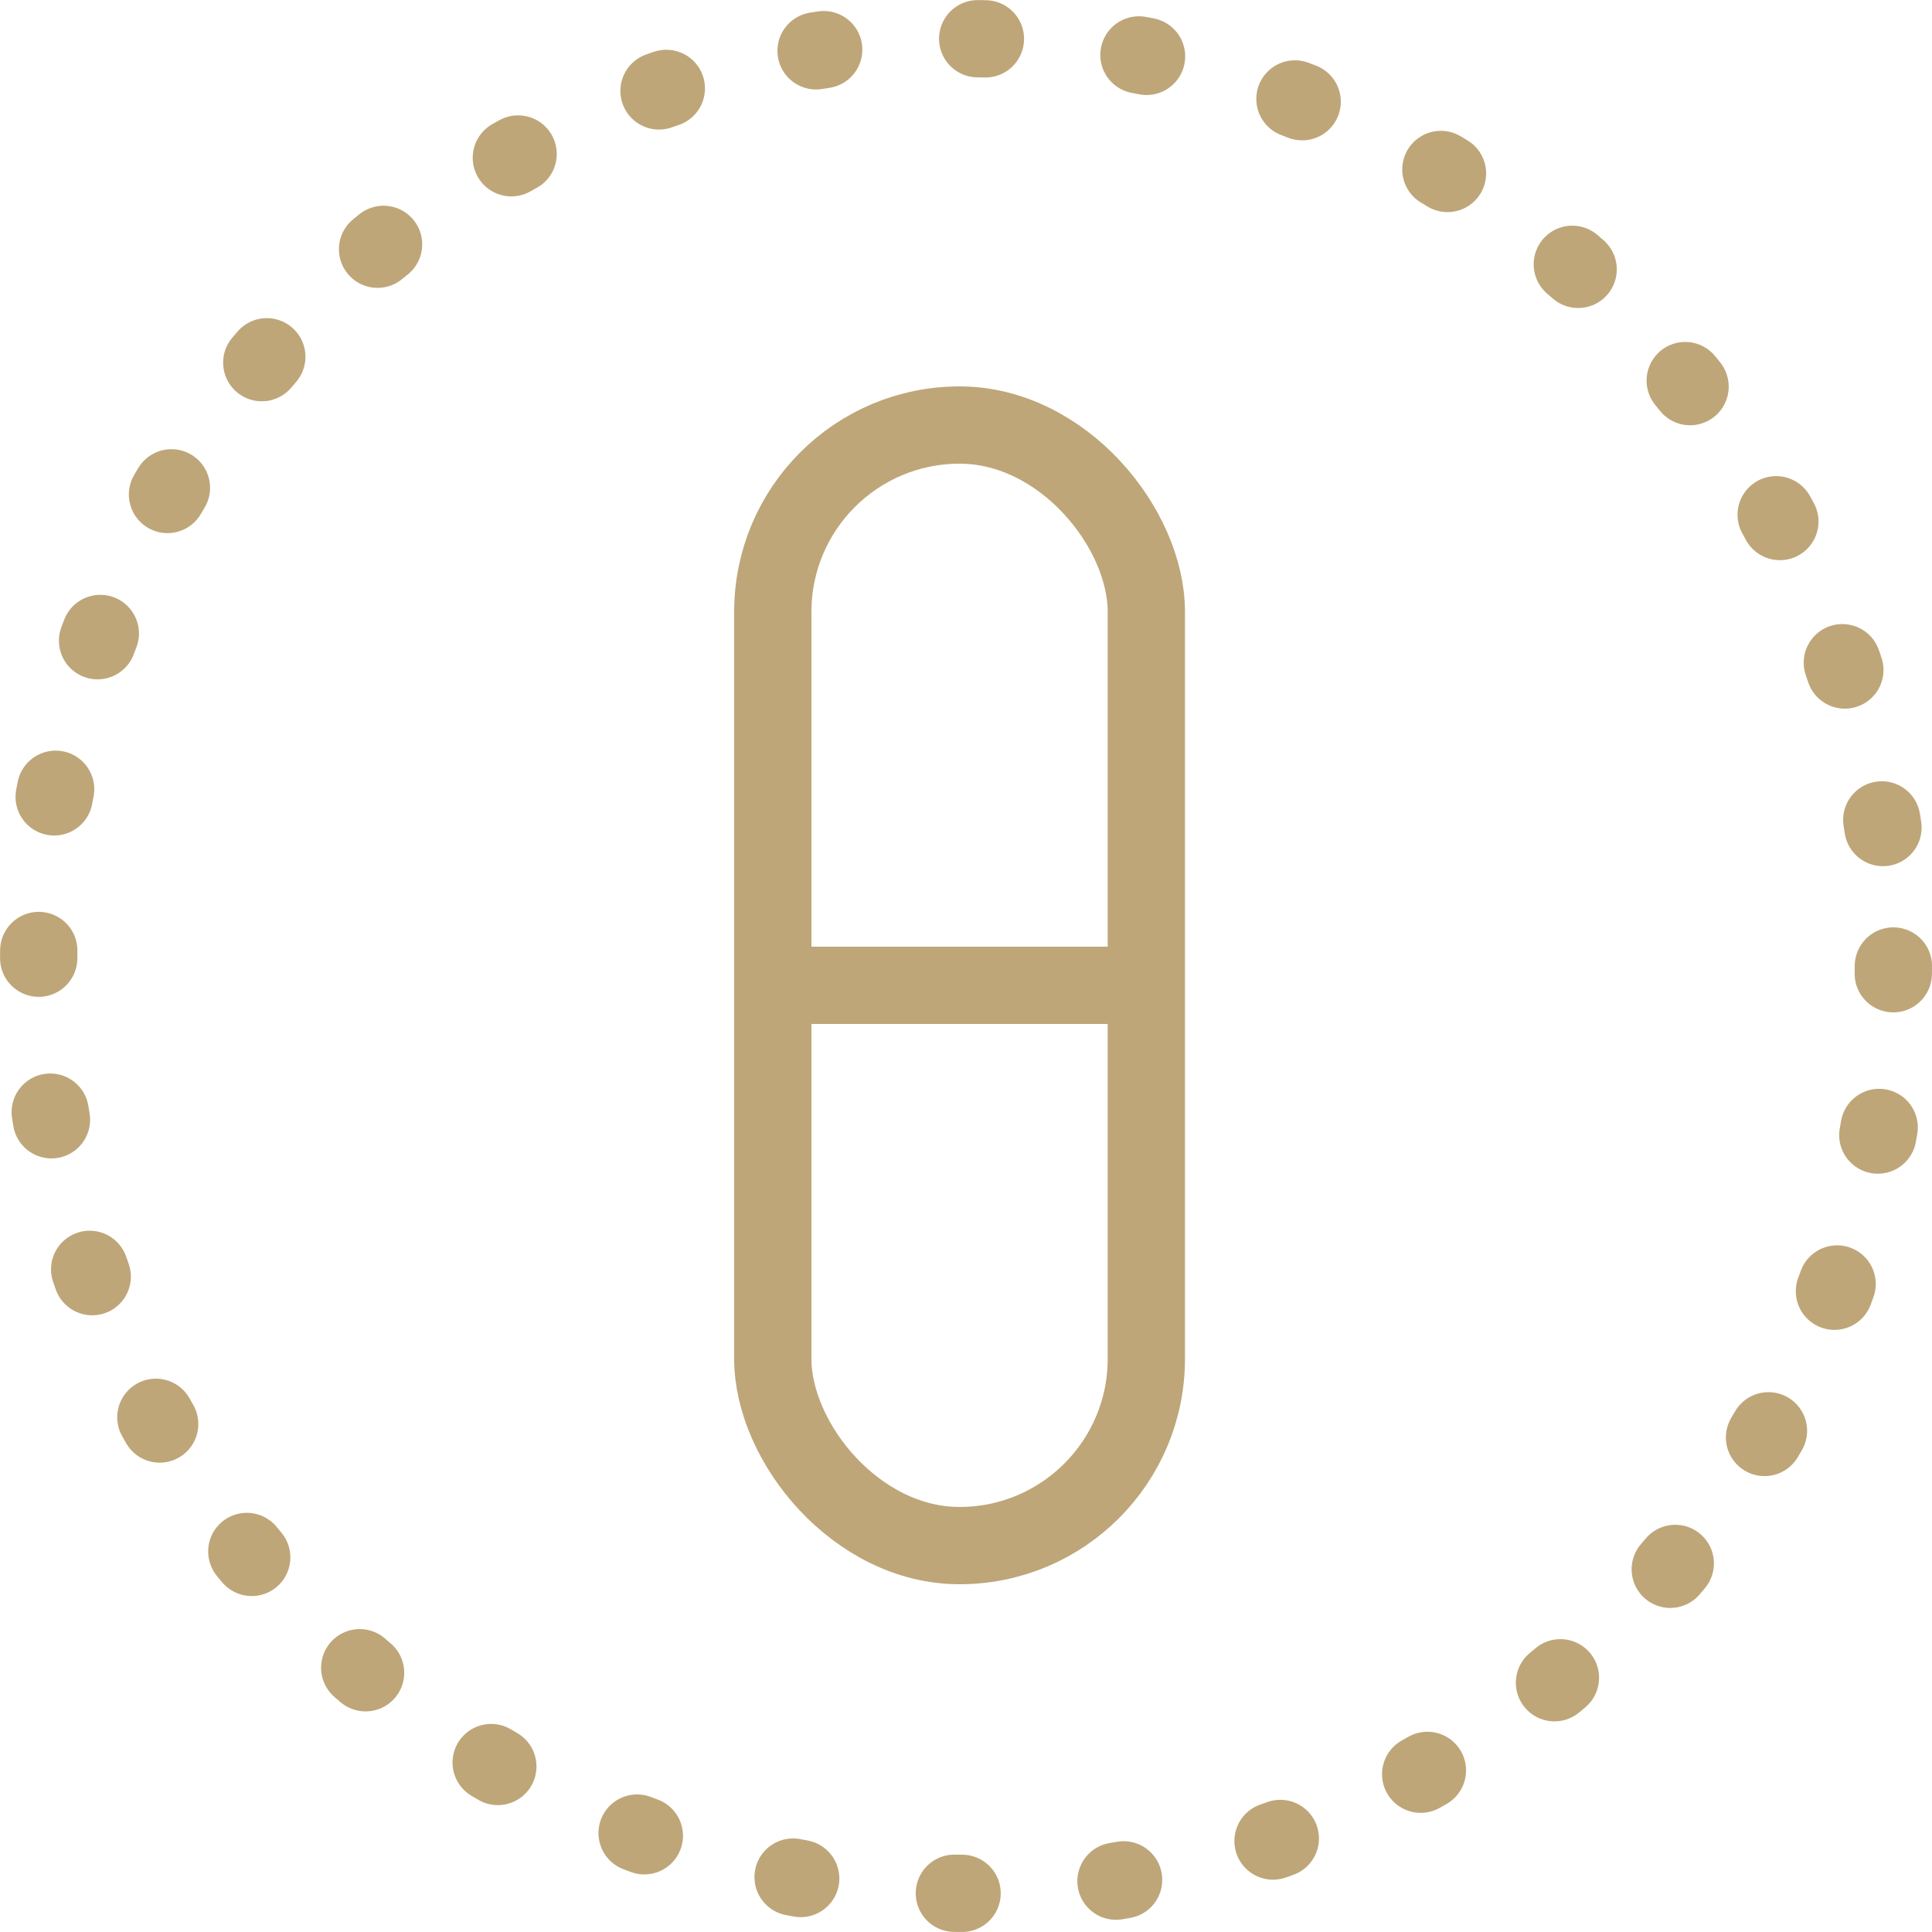
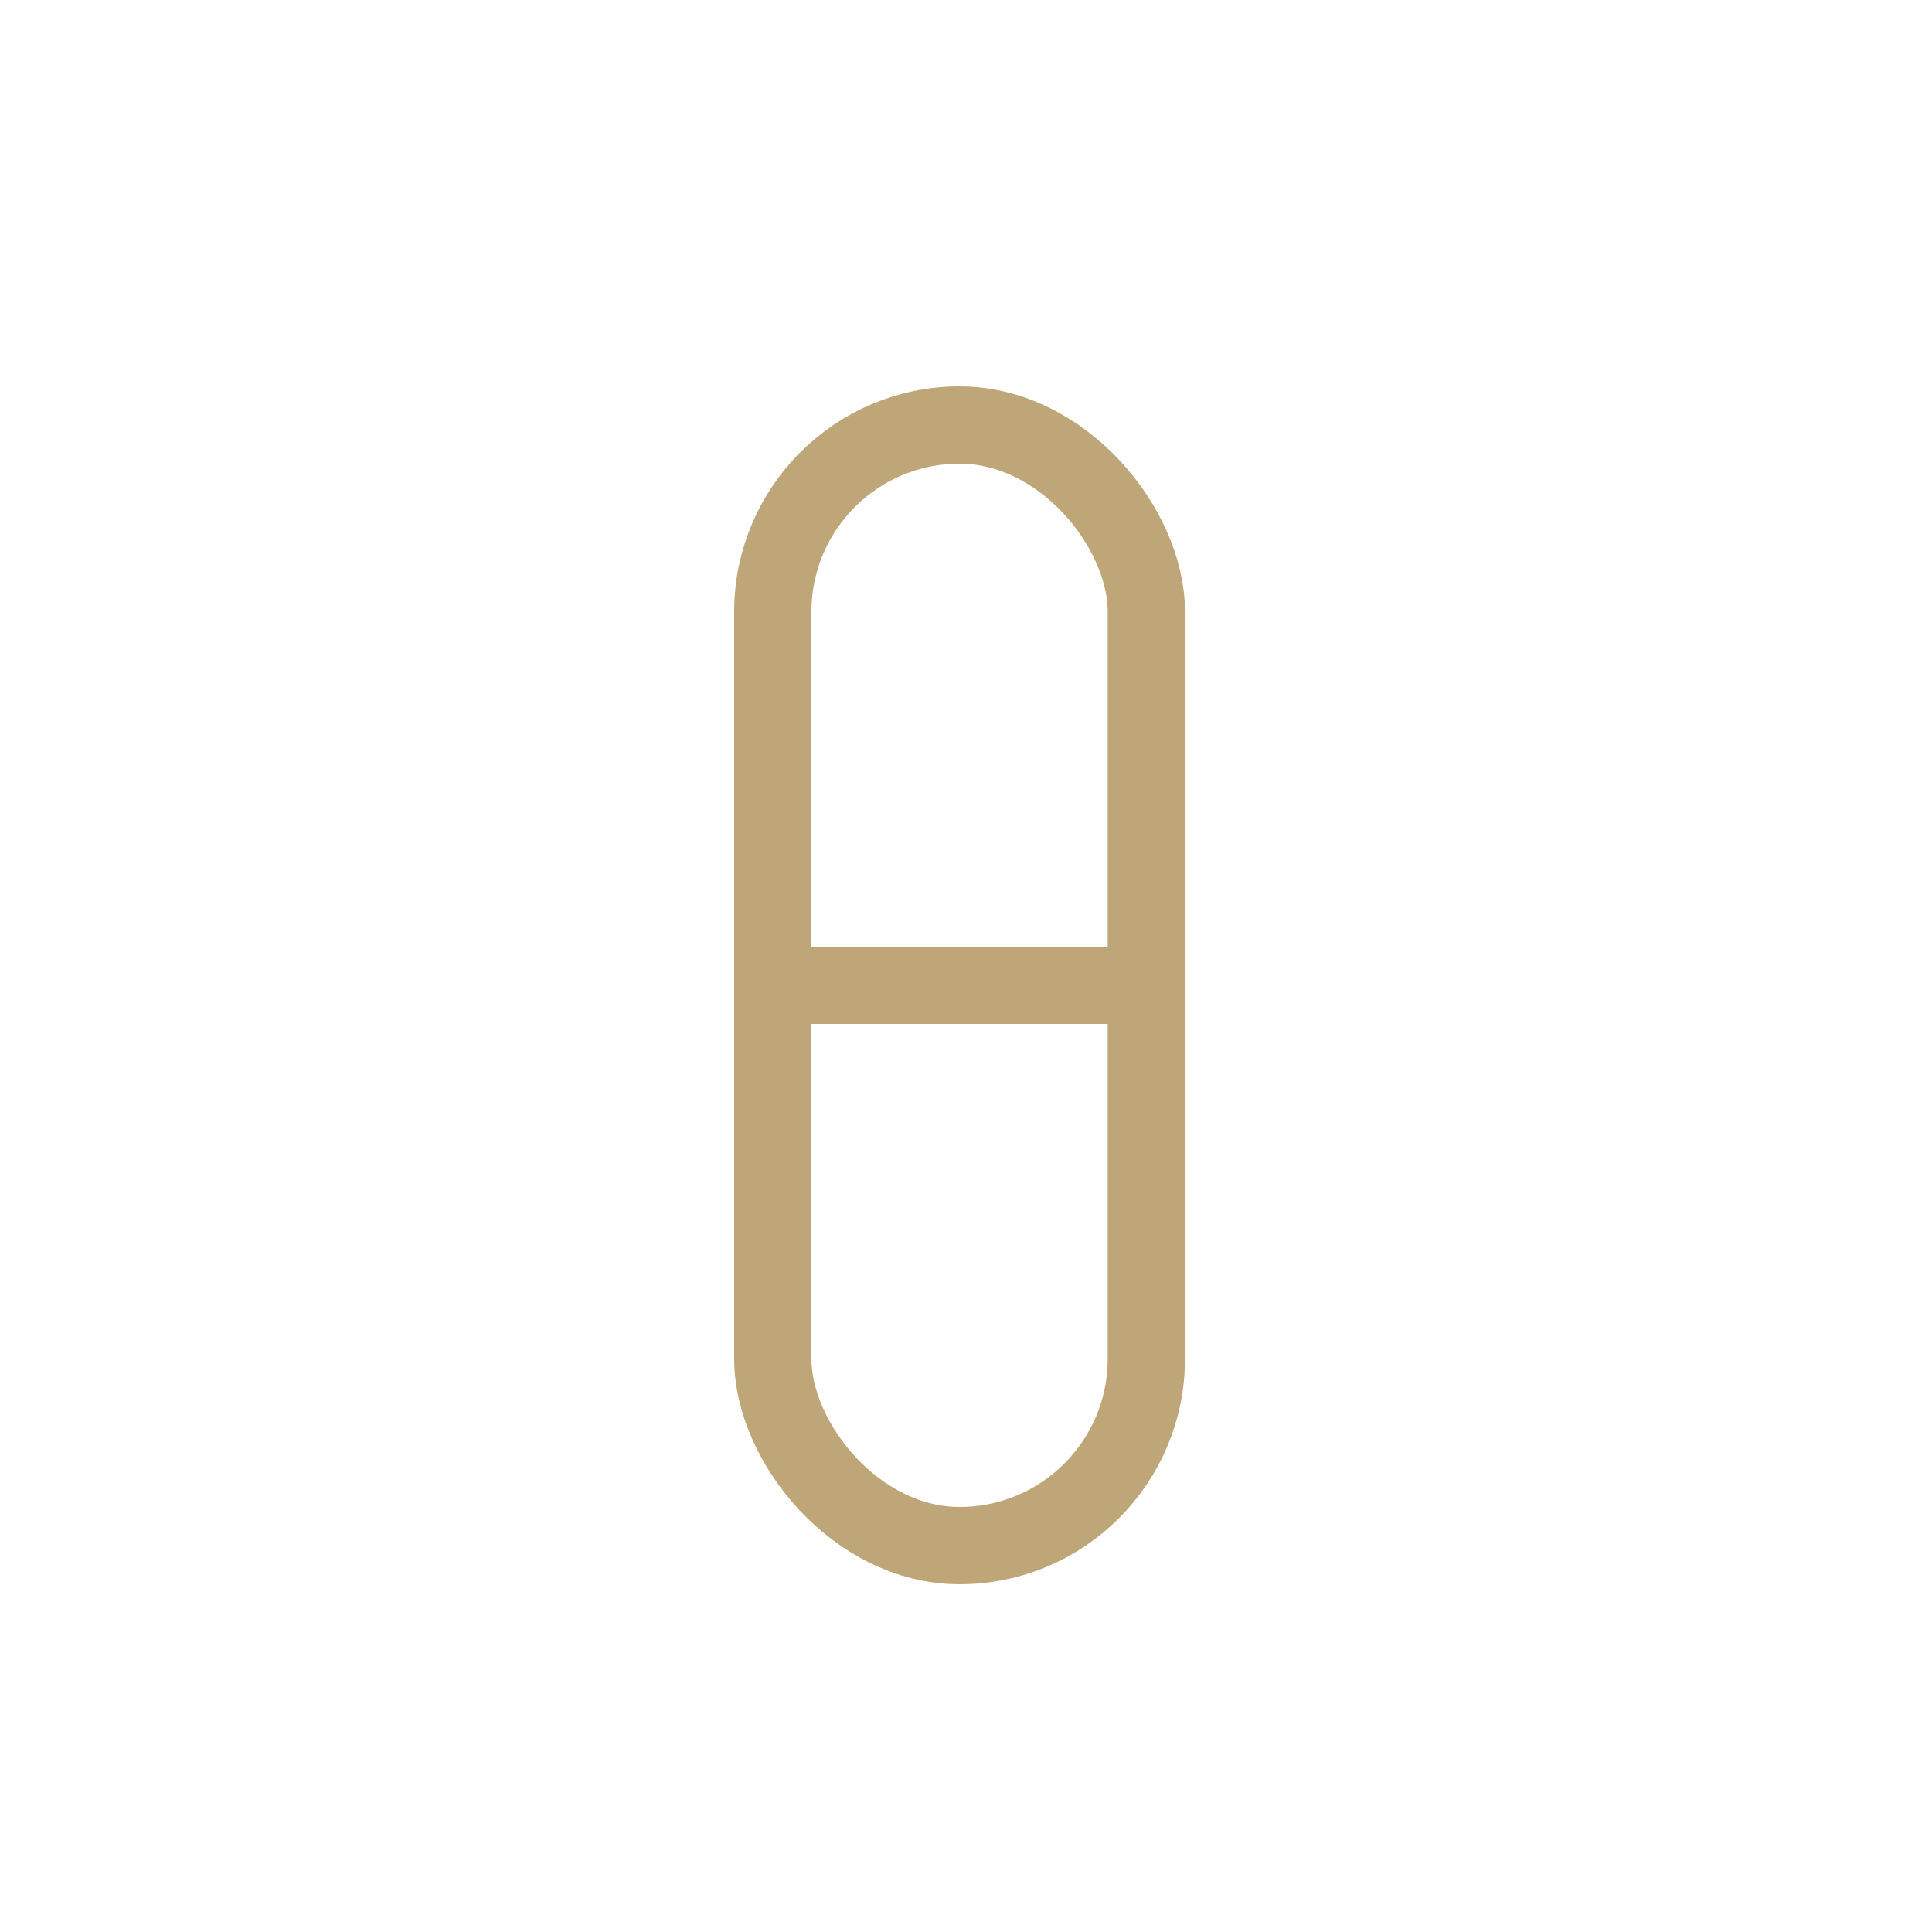
<svg xmlns="http://www.w3.org/2000/svg" width="50" height="50" viewBox="0 0 50 50" fill="none">
  <rect x="20" y="11" width="9.667" height="29" rx="4.833" stroke="#BEA679" stroke-width="2" />
  <path d="M20 25.5H29.667" stroke="#BEA679" stroke-width="2" />
-   <circle cx="25" cy="25" r="24" stroke="#BEA679" stroke-width="2" stroke-linecap="round" stroke-linejoin="round" stroke-dasharray="0.2 4" />
</svg>